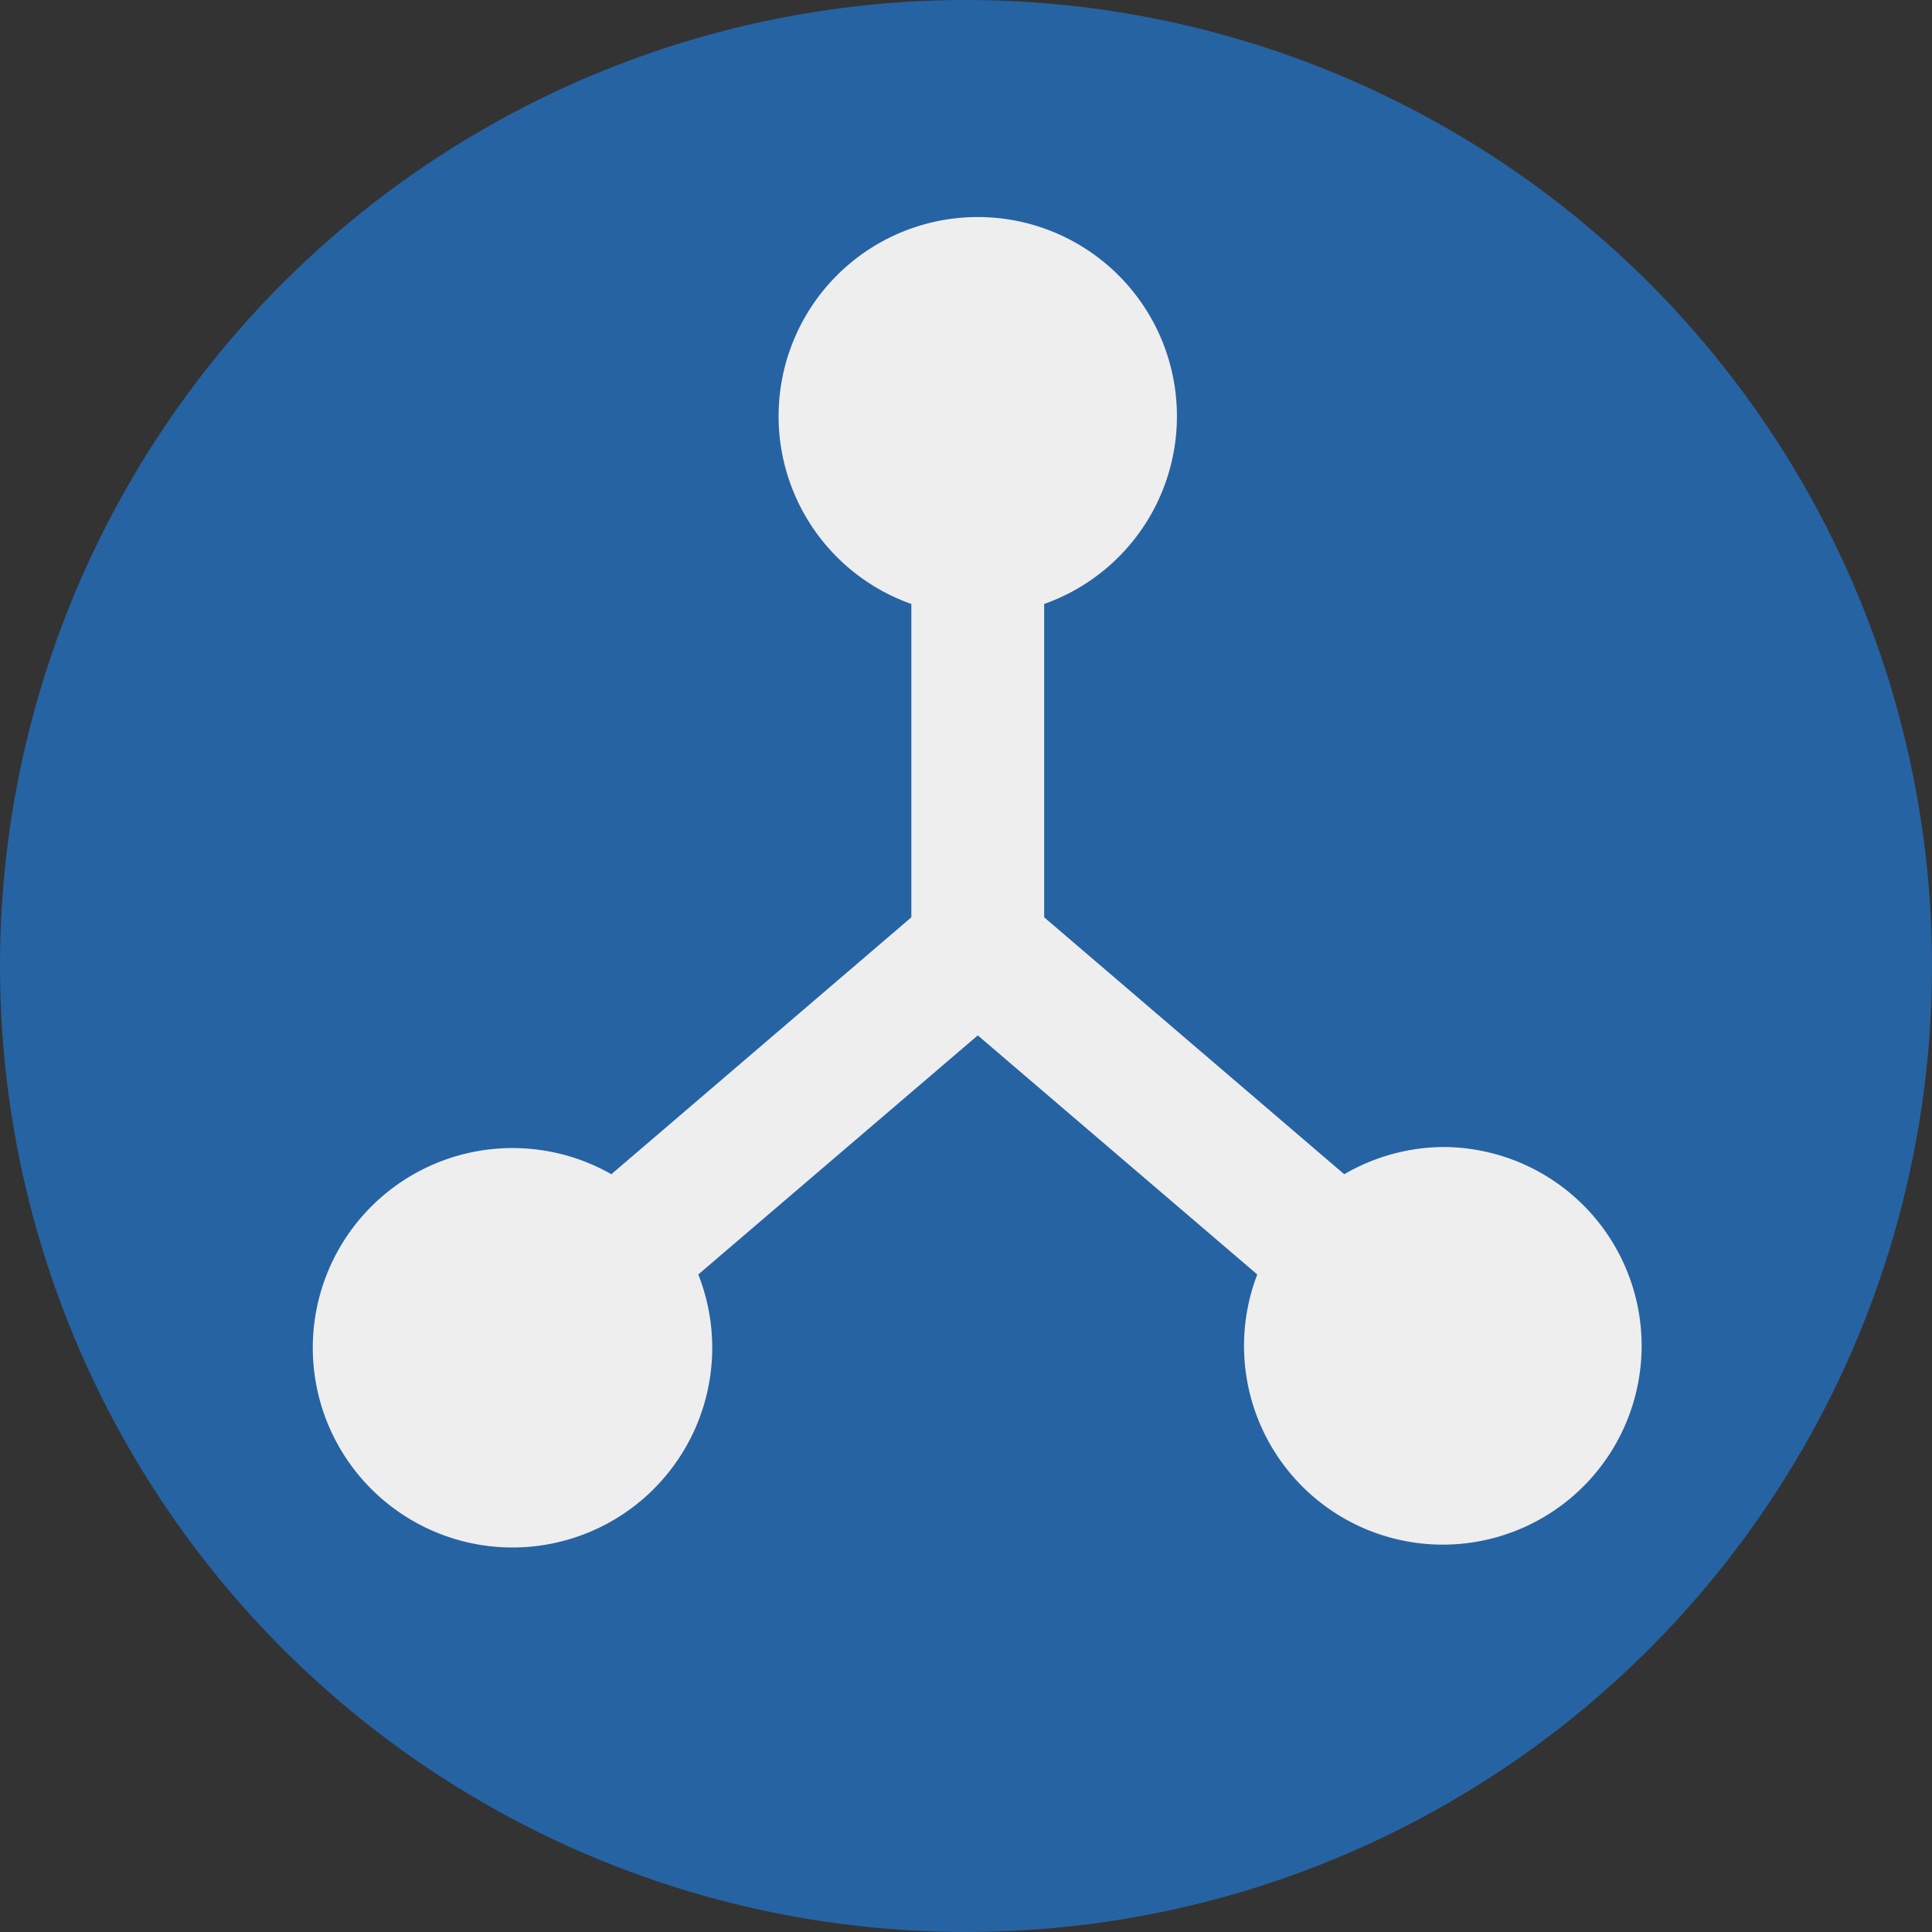
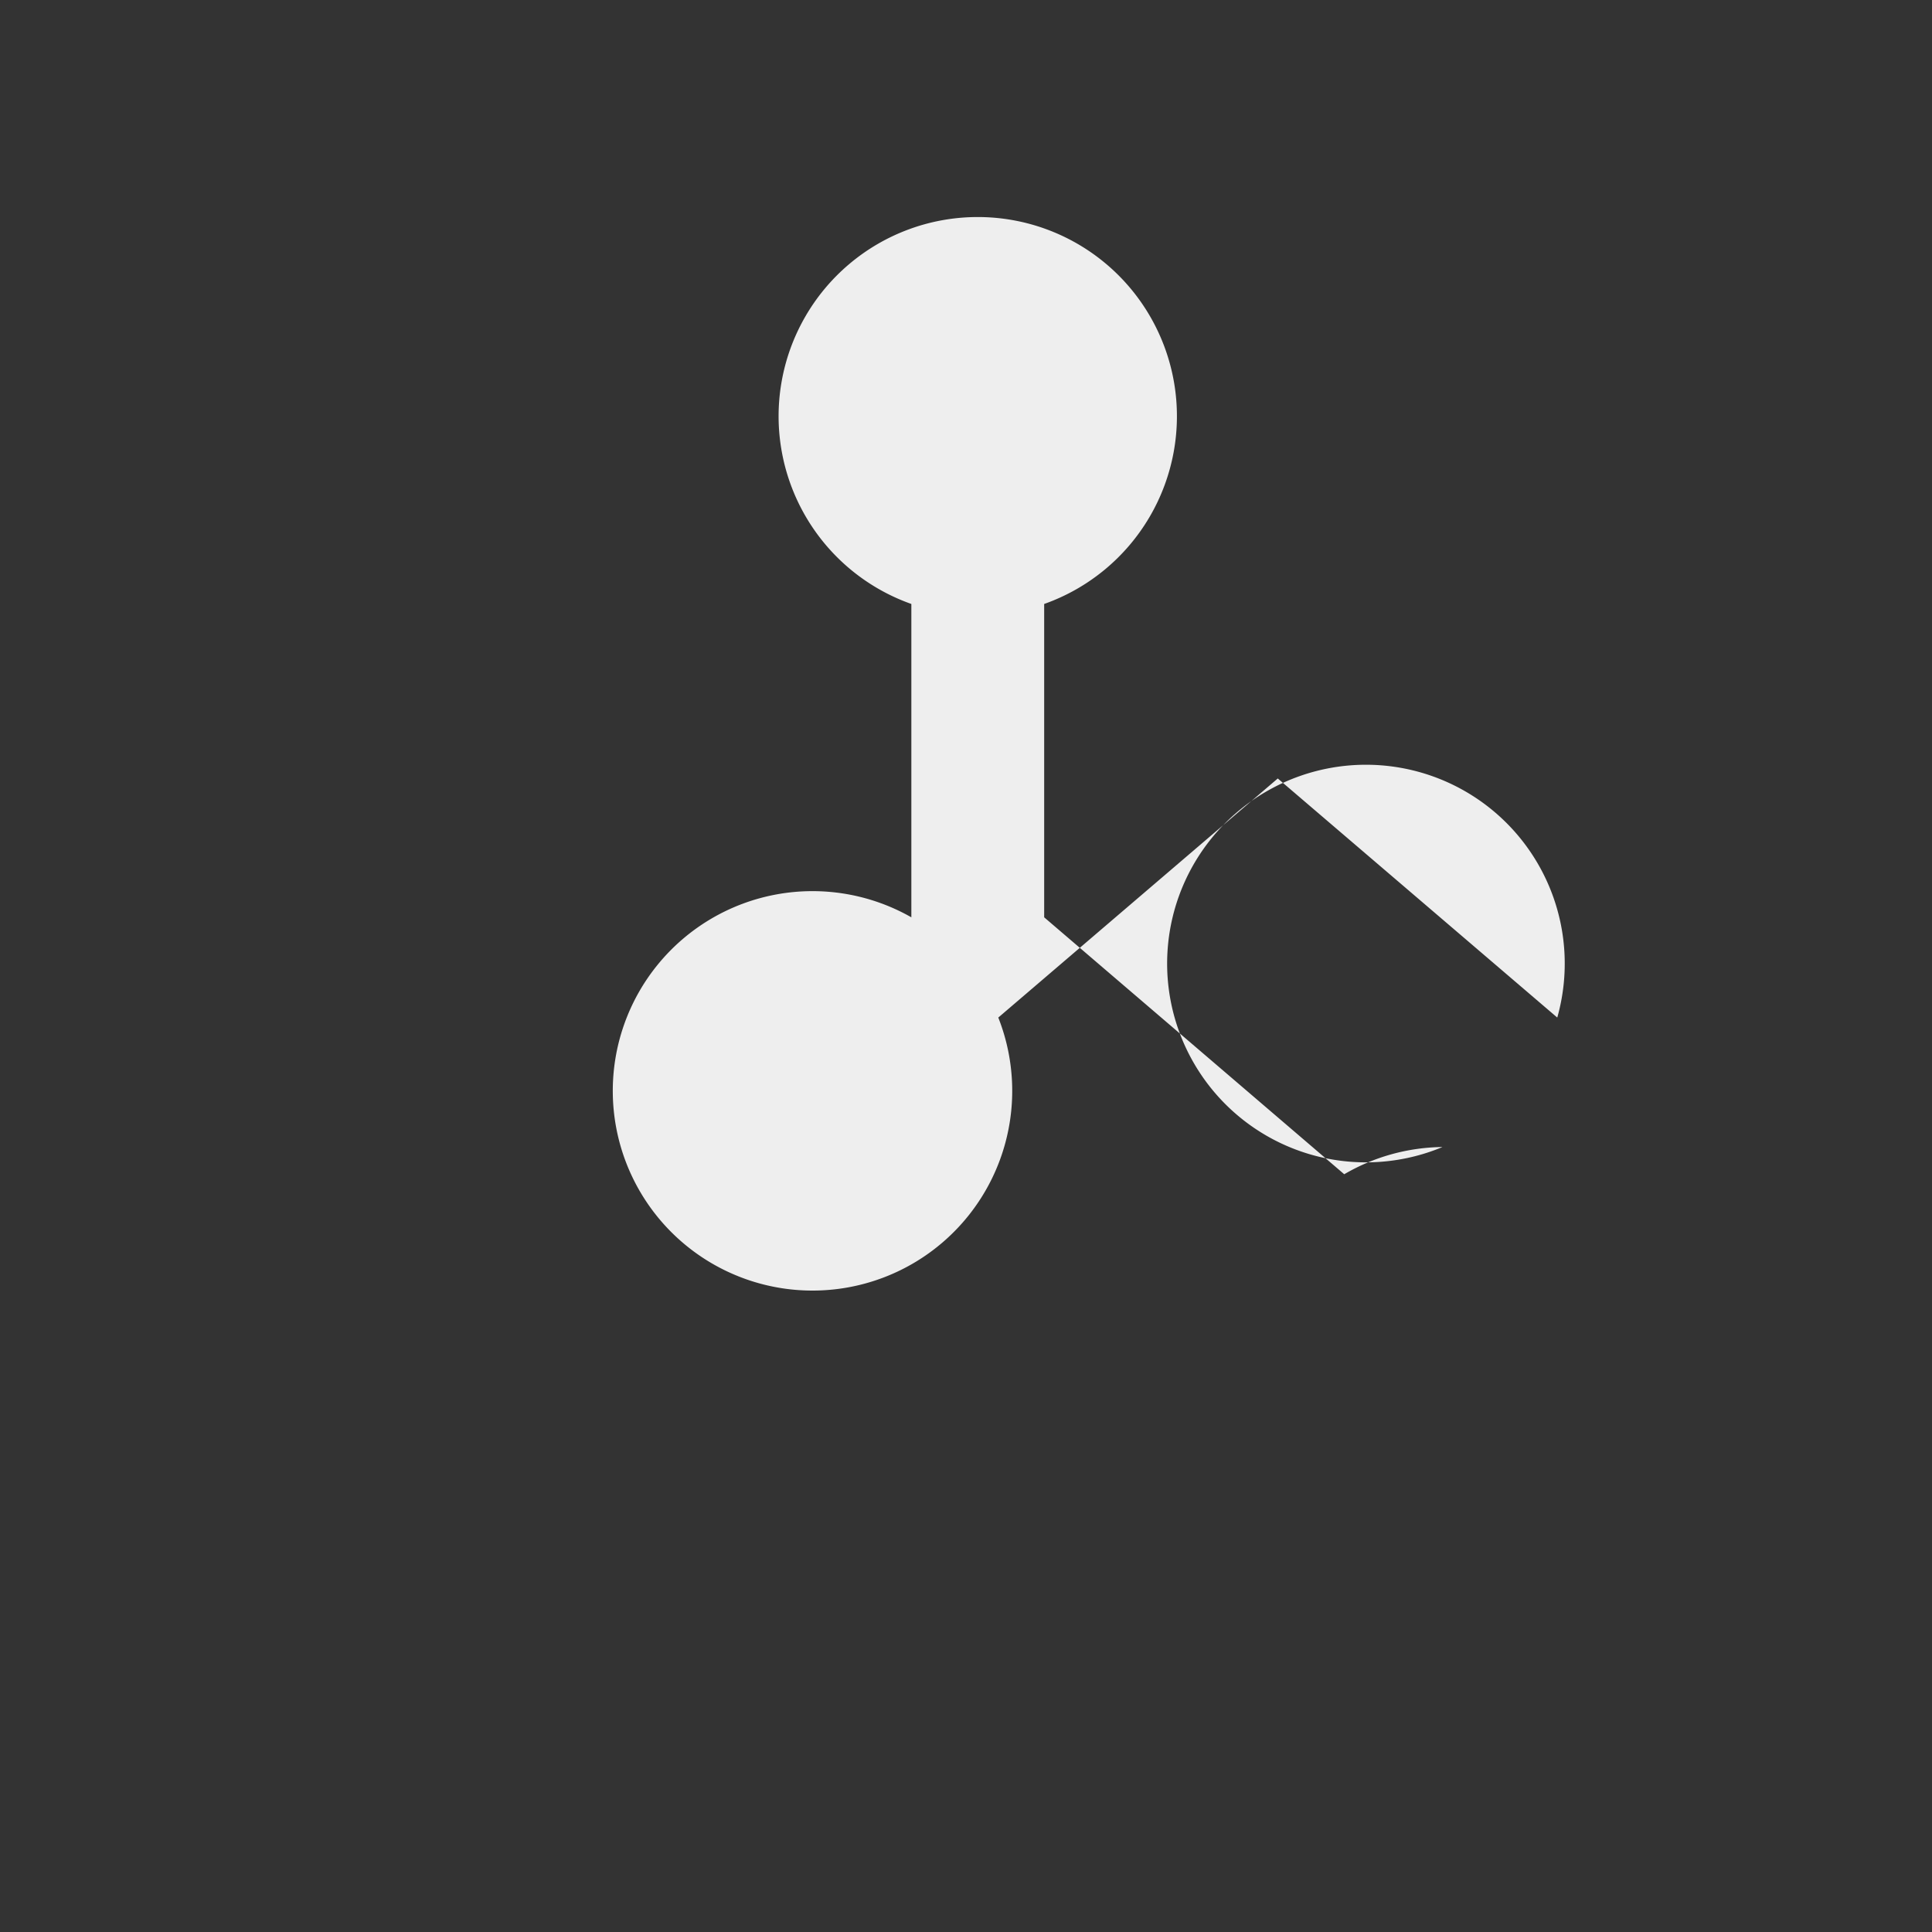
<svg xmlns="http://www.w3.org/2000/svg" width="80" height="80" viewBox="0 0 80 80">
  <rect x="0" y="0" width="80" height="80" fill="#333333" stroke="none" />
  <g id="SHARING" transform="translate(-919 -111)">
-     <circle id="Ellisse_7" data-name="Ellisse 7" cx="40" cy="40" r="40" transform="translate(919 111)" fill="#2663a3" />
    <g id="Layer_2" data-name="Layer 2" transform="translate(930 117.996)">
-       <path id="Tracciato_59" data-name="Tracciato 59" d="M48.73,40.5a8.247,8.247,0,0,0-4.068,1.127L32.237,30.988V18.013a8.247,8.247,0,1,0-5.5,0V30.988L14.315,41.626a8.27,8.27,0,1,0,3.6,4.151l11.573-9.9,11.573,9.9A8.232,8.232,0,1,0,48.73,40.5Z" transform="translate(0 0)" fill="#eee" />
+       <path id="Tracciato_59" data-name="Tracciato 59" d="M48.73,40.5a8.247,8.247,0,0,0-4.068,1.127L32.237,30.988V18.013a8.247,8.247,0,1,0-5.5,0V30.988a8.27,8.27,0,1,0,3.6,4.151l11.573-9.9,11.573,9.9A8.232,8.232,0,1,0,48.73,40.5Z" transform="translate(0 0)" fill="#eee" />
    </g>
  </g>
</svg>